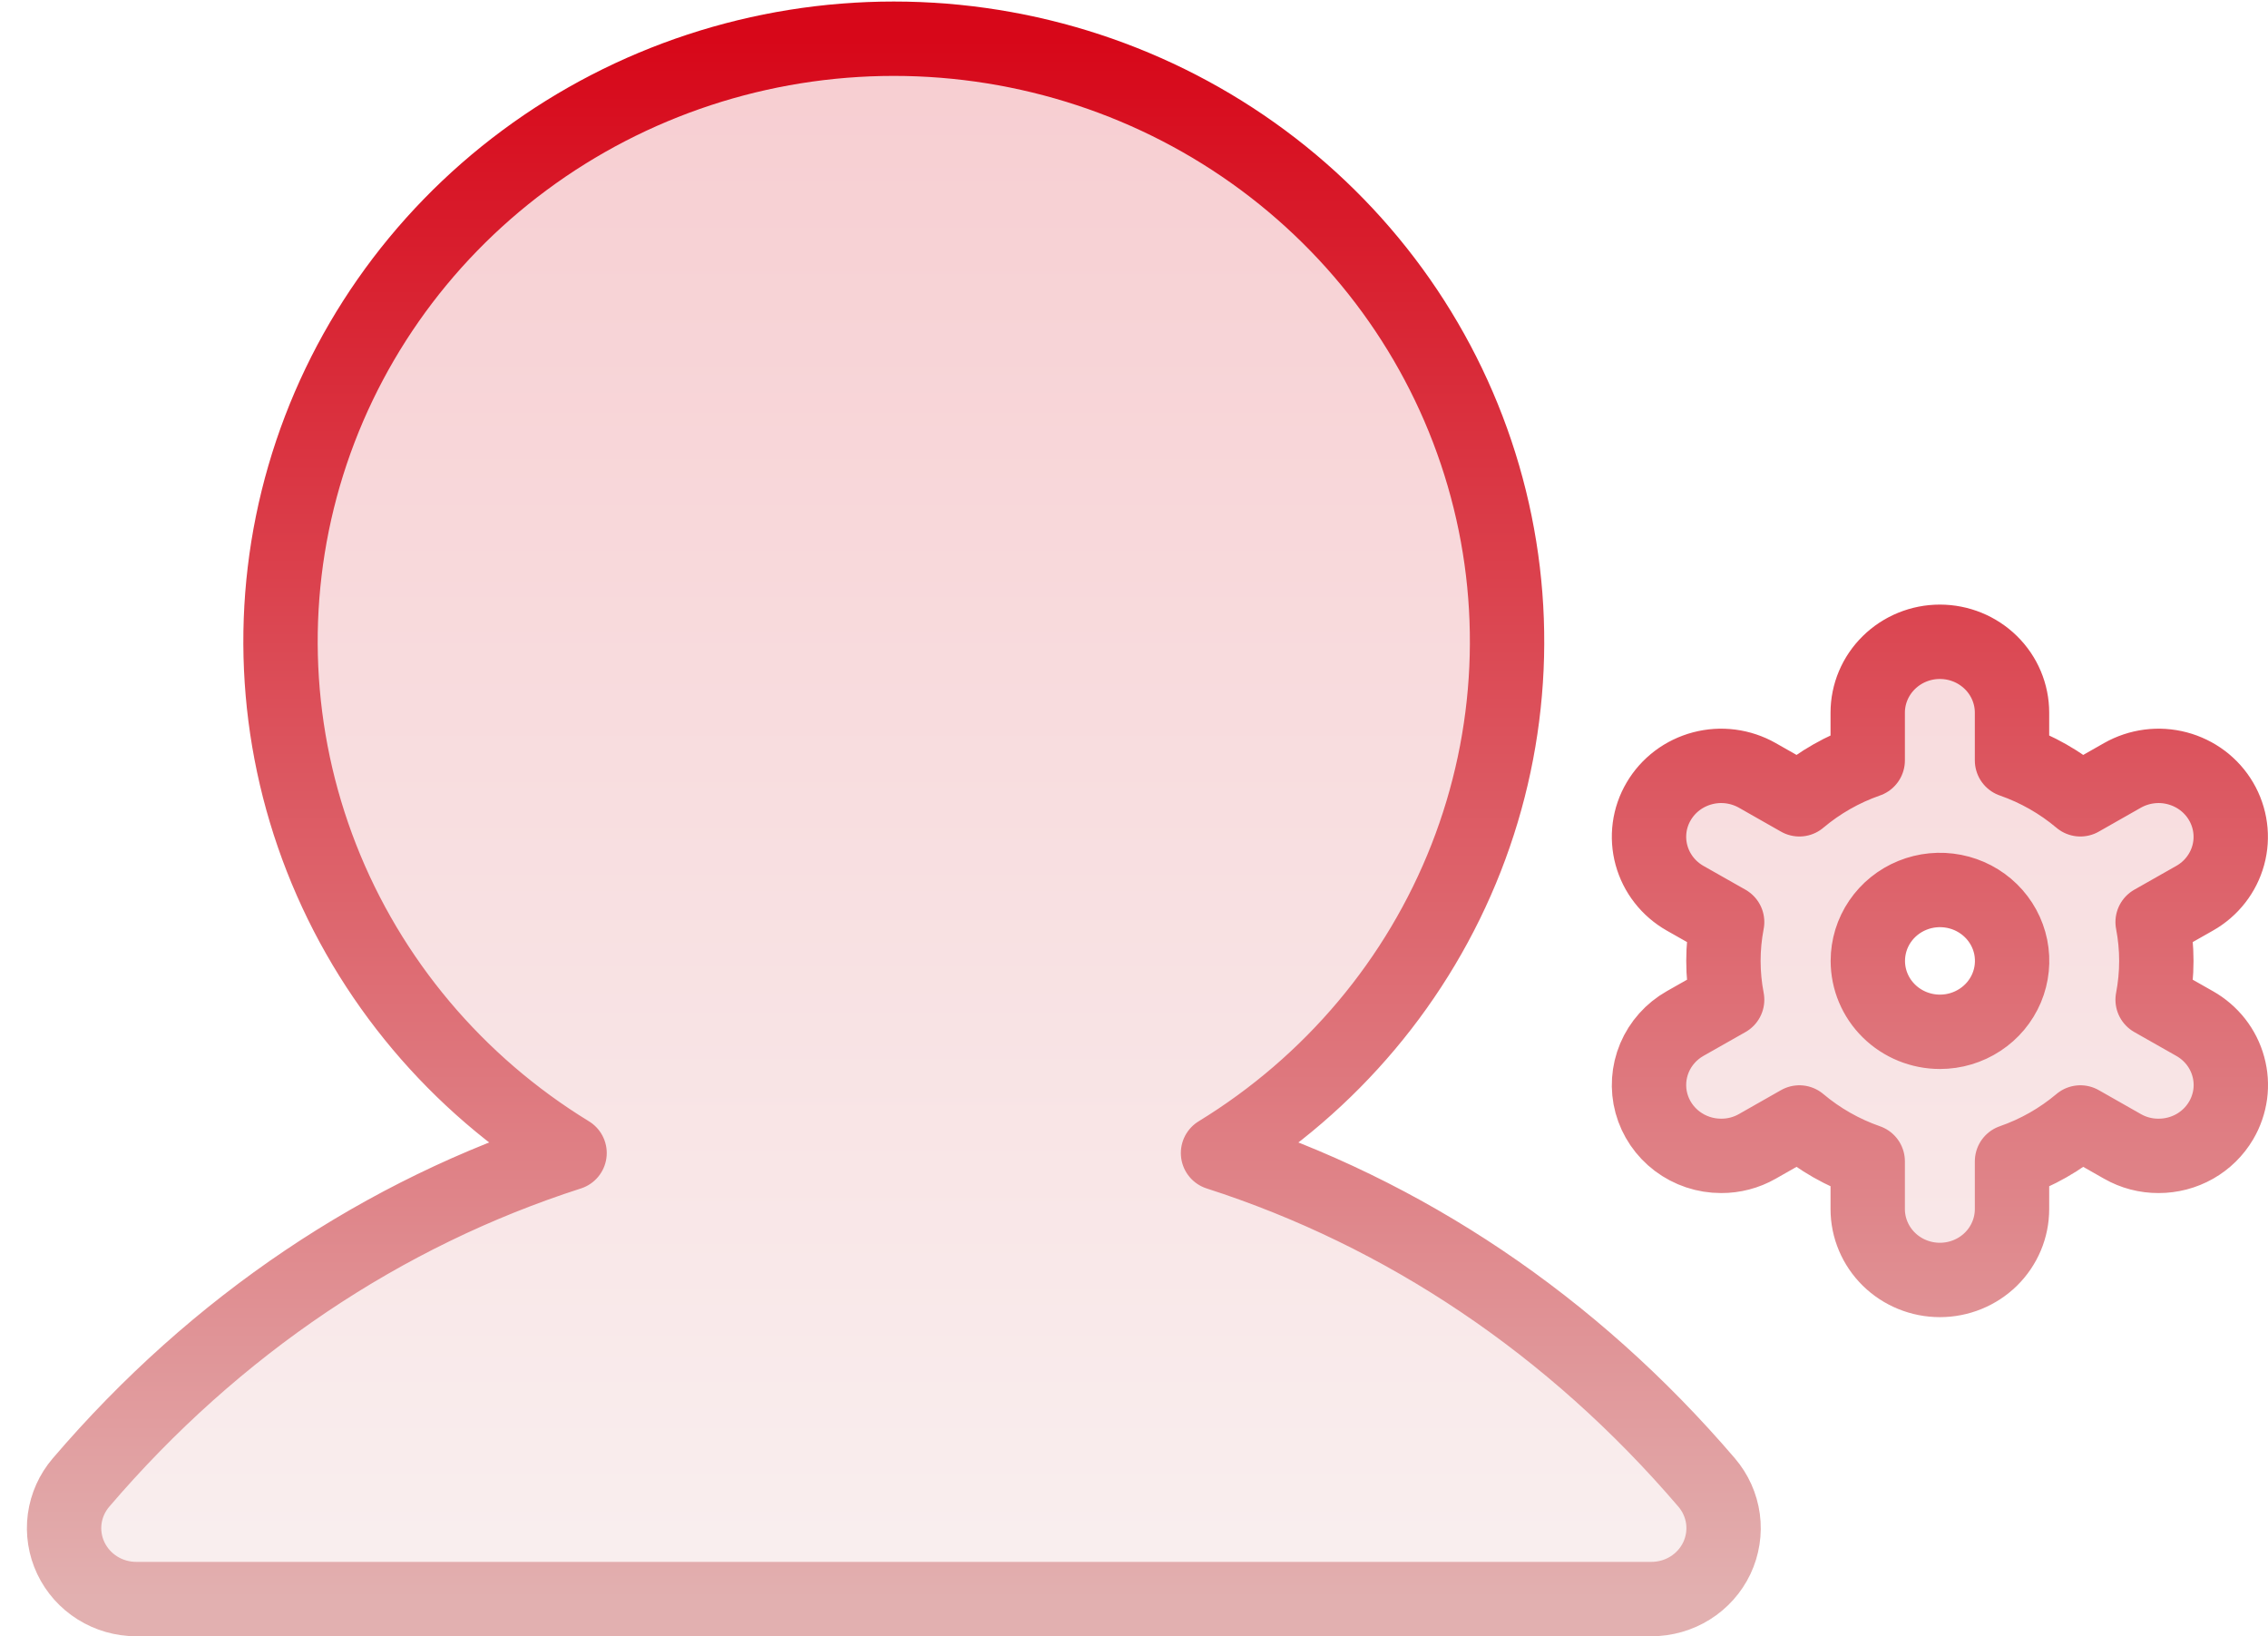
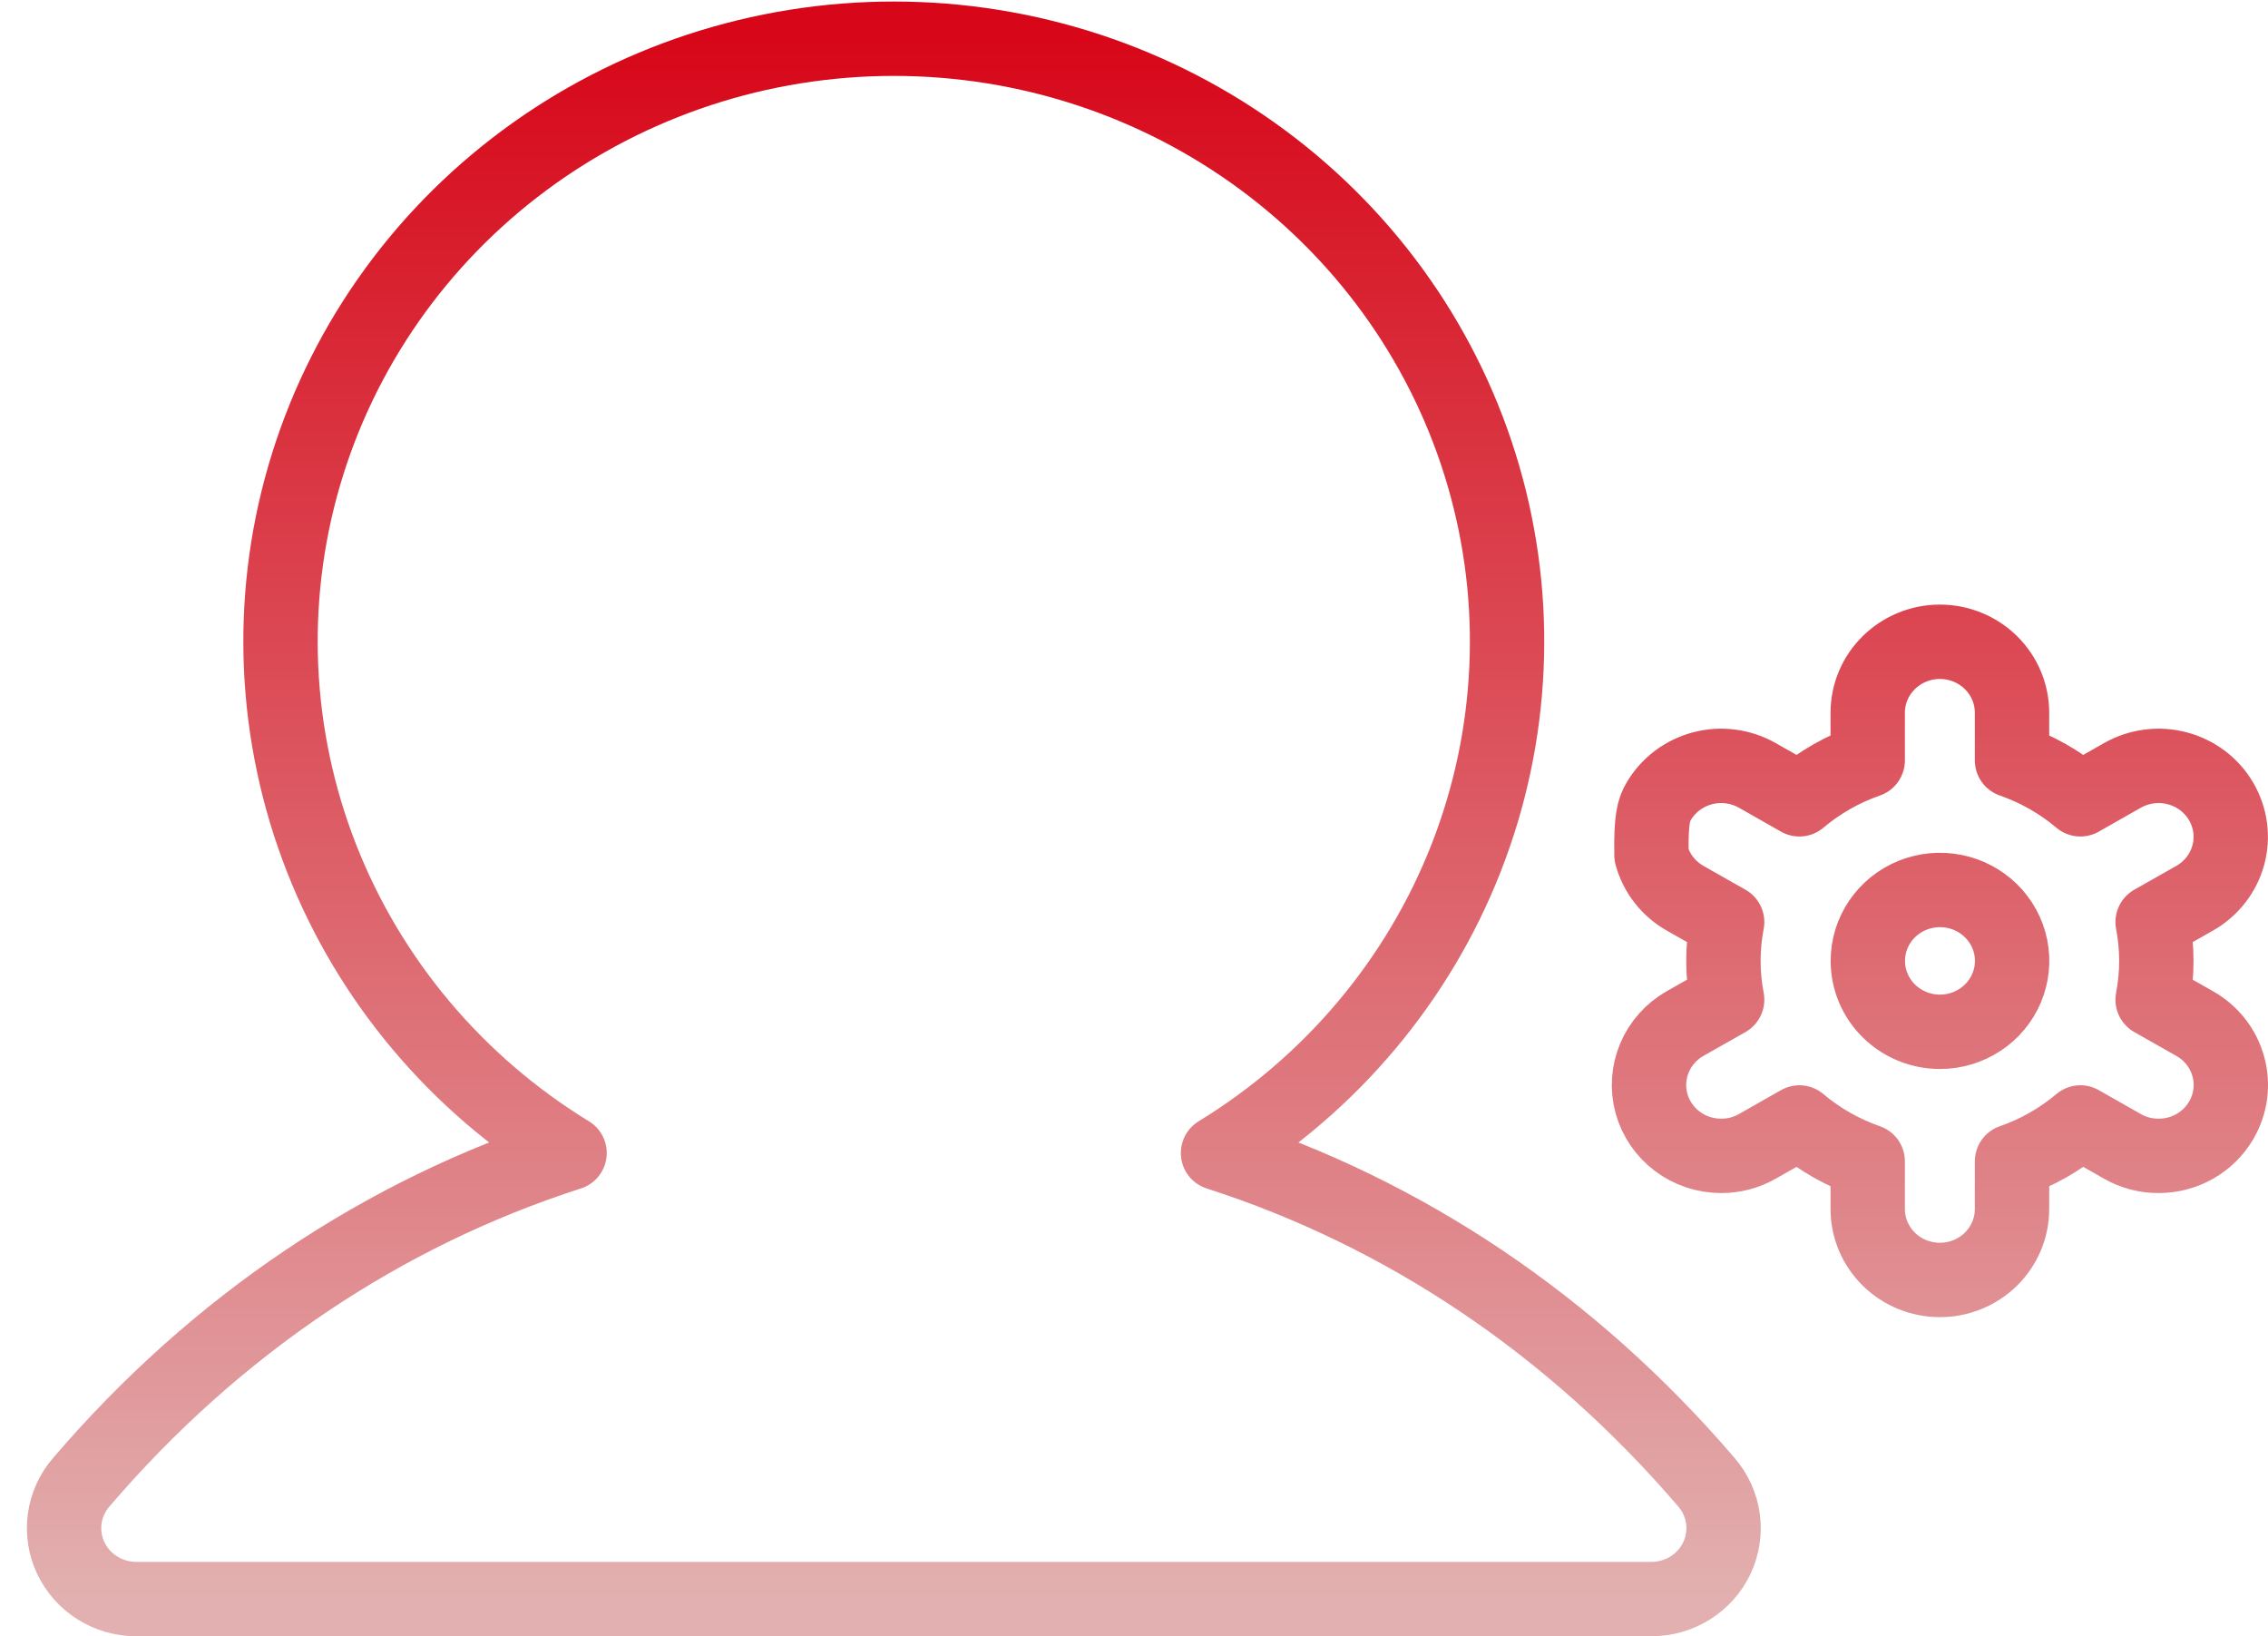
<svg xmlns="http://www.w3.org/2000/svg" width="61" height="44" viewBox="0 0 61 44" fill="none">
-   <path opacity="0.2" d="M45.902 39.866C46.14 40.144 46.292 40.483 46.341 40.843C46.389 41.203 46.332 41.569 46.176 41.899C46.02 42.228 45.771 42.507 45.459 42.702C45.147 42.897 44.785 43 44.415 43H3.664C3.294 43 2.932 42.896 2.621 42.701C2.309 42.506 2.061 42.227 1.905 41.898C1.749 41.569 1.692 41.202 1.74 40.842C1.789 40.482 1.941 40.144 2.179 39.866C5.803 35.628 10.31 32.617 15.319 31.006C12.277 29.145 9.935 26.36 8.647 23.074C7.359 19.788 7.195 16.178 8.18 12.793C9.166 9.407 11.246 6.429 14.108 4.308C16.969 2.188 20.456 1.041 24.039 1.041C27.623 1.041 31.11 2.188 33.971 4.308C36.832 6.429 38.913 9.407 39.898 12.793C40.884 16.178 40.72 19.788 39.432 23.074C38.144 26.36 35.802 29.145 32.76 31.006C37.769 32.617 42.276 35.628 45.902 39.866ZM59.74 30.129C59.57 30.419 59.325 30.66 59.029 30.828C58.733 30.995 58.398 31.083 58.057 31.082C57.716 31.084 57.381 30.996 57.087 30.828L55.954 30.184C55.412 30.641 54.789 30.996 54.115 31.23V32.513C54.115 33.018 53.911 33.503 53.547 33.861C53.183 34.218 52.69 34.419 52.175 34.419C51.66 34.419 51.167 34.218 50.803 33.861C50.439 33.503 50.234 33.018 50.234 32.513V31.23C49.561 30.996 48.938 30.641 48.396 30.184L47.263 30.828C46.968 30.996 46.633 31.084 46.293 31.082C45.865 31.083 45.45 30.944 45.111 30.689C44.772 30.433 44.528 30.075 44.417 29.669C44.307 29.264 44.336 28.834 44.499 28.446C44.663 28.058 44.952 27.734 45.322 27.524L46.453 26.883C46.32 26.193 46.32 25.485 46.453 24.795L45.322 24.154C45.102 24.029 44.908 23.862 44.753 23.663C44.598 23.465 44.484 23.238 44.418 22.996C44.352 22.754 44.335 22.502 44.368 22.253C44.401 22.005 44.484 21.765 44.612 21.549C44.739 21.332 44.909 21.142 45.111 20.989C45.313 20.837 45.544 20.725 45.79 20.66C46.036 20.595 46.293 20.578 46.546 20.611C46.798 20.644 47.042 20.725 47.263 20.85L48.396 21.494C48.938 21.037 49.561 20.682 50.234 20.447V19.165C50.234 18.659 50.439 18.174 50.803 17.817C51.167 17.459 51.66 17.258 52.175 17.258C52.69 17.258 53.183 17.459 53.547 17.817C53.911 18.174 54.115 18.659 54.115 19.165V20.447C54.789 20.682 55.412 21.037 55.954 21.494L57.087 20.85C57.308 20.725 57.551 20.644 57.804 20.611C58.057 20.578 58.313 20.595 58.56 20.66C58.806 20.725 59.037 20.837 59.239 20.989C59.441 21.142 59.611 21.332 59.738 21.549C59.865 21.765 59.948 22.005 59.981 22.253C60.015 22.502 59.998 22.754 59.932 22.996C59.866 23.238 59.752 23.465 59.597 23.663C59.442 23.862 59.248 24.029 59.027 24.154L57.897 24.795C58.03 25.485 58.03 26.193 57.897 26.883L59.027 27.524C59.248 27.649 59.442 27.816 59.598 28.014C59.753 28.213 59.867 28.439 59.933 28.681C60 28.923 60.017 29.176 59.984 29.424C59.95 29.672 59.868 29.912 59.74 30.129ZM52.177 27.746C52.561 27.746 52.936 27.634 53.255 27.424C53.575 27.215 53.823 26.917 53.97 26.569C54.117 26.22 54.155 25.837 54.081 25.467C54.006 25.097 53.821 24.757 53.55 24.491C53.278 24.224 52.932 24.042 52.556 23.969C52.179 23.895 51.789 23.933 51.435 24.077C51.08 24.221 50.777 24.466 50.564 24.779C50.35 25.093 50.237 25.462 50.237 25.839C50.237 26.345 50.441 26.83 50.805 27.187C51.169 27.545 51.663 27.746 52.177 27.746Z" fill="url(#paint0_linear_574_4)" />
-   <path d="M45.902 39.866C46.14 40.144 46.292 40.483 46.341 40.843C46.389 41.203 46.332 41.569 46.176 41.899C46.02 42.228 45.771 42.507 45.459 42.702C45.147 42.897 44.785 43 44.415 43H3.664C3.294 43 2.932 42.896 2.621 42.701C2.309 42.506 2.061 42.227 1.905 41.898C1.749 41.569 1.692 41.202 1.74 40.842C1.789 40.482 1.941 40.144 2.179 39.866C5.803 35.628 10.31 32.617 15.319 31.006C12.277 29.145 9.935 26.36 8.647 23.074C7.359 19.788 7.195 16.178 8.18 12.793C9.166 9.407 11.246 6.429 14.108 4.308C16.969 2.188 20.456 1.041 24.039 1.041C27.623 1.041 31.11 2.188 33.971 4.308C36.832 6.429 38.913 9.407 39.898 12.793C40.884 16.178 40.72 19.788 39.432 23.074C38.144 26.36 35.802 29.145 32.76 31.006C37.769 32.617 42.276 35.628 45.902 39.866ZM59.74 30.129C59.57 30.419 59.325 30.66 59.029 30.828C58.733 30.995 58.398 31.083 58.057 31.082C57.716 31.084 57.381 30.996 57.087 30.828L55.954 30.184C55.412 30.641 54.789 30.996 54.115 31.23V32.513C54.115 33.018 53.911 33.503 53.547 33.861C53.183 34.218 52.69 34.419 52.175 34.419C51.66 34.419 51.167 34.218 50.803 33.861C50.439 33.503 50.234 33.018 50.234 32.513V31.23C49.561 30.996 48.938 30.641 48.396 30.184L47.263 30.828C46.968 30.996 46.633 31.084 46.293 31.082C45.865 31.083 45.45 30.944 45.111 30.689C44.772 30.433 44.528 30.075 44.417 29.669C44.307 29.264 44.336 28.834 44.499 28.446C44.663 28.058 44.952 27.734 45.322 27.524L46.453 26.883C46.32 26.193 46.32 25.485 46.453 24.795L45.322 24.154C45.102 24.029 44.908 23.862 44.753 23.663C44.598 23.465 44.484 23.238 44.418 22.996C44.352 22.754 44.335 22.502 44.368 22.253C44.401 22.005 44.484 21.765 44.612 21.549C44.739 21.332 44.909 21.142 45.111 20.989C45.313 20.837 45.544 20.725 45.79 20.66C46.036 20.595 46.293 20.578 46.546 20.611C46.798 20.644 47.042 20.725 47.263 20.85L48.396 21.494C48.938 21.037 49.561 20.682 50.234 20.447V19.165C50.234 18.659 50.439 18.174 50.803 17.817C51.167 17.459 51.66 17.258 52.175 17.258C52.69 17.258 53.183 17.459 53.547 17.817C53.911 18.174 54.115 18.659 54.115 19.165V20.447C54.789 20.682 55.412 21.037 55.954 21.494L57.087 20.85C57.308 20.725 57.551 20.644 57.804 20.611C58.057 20.578 58.313 20.595 58.56 20.66C58.806 20.725 59.037 20.837 59.239 20.989C59.441 21.142 59.611 21.332 59.738 21.549C59.865 21.765 59.948 22.005 59.981 22.253C60.015 22.502 59.998 22.754 59.932 22.996C59.866 23.238 59.752 23.465 59.597 23.663C59.442 23.862 59.248 24.029 59.027 24.154L57.897 24.795C58.03 25.485 58.03 26.193 57.897 26.883L59.027 27.524C59.248 27.649 59.442 27.816 59.598 28.014C59.753 28.213 59.867 28.439 59.933 28.681C60 28.923 60.017 29.176 59.984 29.424C59.95 29.672 59.868 29.912 59.74 30.129ZM52.177 27.746C52.561 27.746 52.936 27.634 53.255 27.424C53.575 27.215 53.823 26.917 53.97 26.569C54.117 26.22 54.155 25.837 54.081 25.467C54.006 25.097 53.821 24.757 53.55 24.491C53.278 24.224 52.932 24.042 52.556 23.969C52.179 23.895 51.789 23.933 51.435 24.077C51.08 24.221 50.777 24.466 50.564 24.779C50.35 25.093 50.237 25.462 50.237 25.839C50.237 26.345 50.441 26.83 50.805 27.187C51.169 27.545 51.663 27.746 52.177 27.746Z" stroke="url(#paint1_linear_574_4)" stroke-width="2" stroke-linecap="round" stroke-linejoin="round" />
+   <path d="M45.902 39.866C46.14 40.144 46.292 40.483 46.341 40.843C46.389 41.203 46.332 41.569 46.176 41.899C46.02 42.228 45.771 42.507 45.459 42.702C45.147 42.897 44.785 43 44.415 43H3.664C3.294 43 2.932 42.896 2.621 42.701C2.309 42.506 2.061 42.227 1.905 41.898C1.749 41.569 1.692 41.202 1.74 40.842C1.789 40.482 1.941 40.144 2.179 39.866C5.803 35.628 10.31 32.617 15.319 31.006C12.277 29.145 9.935 26.36 8.647 23.074C7.359 19.788 7.195 16.178 8.18 12.793C9.166 9.407 11.246 6.429 14.108 4.308C16.969 2.188 20.456 1.041 24.039 1.041C27.623 1.041 31.11 2.188 33.971 4.308C36.832 6.429 38.913 9.407 39.898 12.793C40.884 16.178 40.72 19.788 39.432 23.074C38.144 26.36 35.802 29.145 32.76 31.006C37.769 32.617 42.276 35.628 45.902 39.866ZM59.74 30.129C59.57 30.419 59.325 30.66 59.029 30.828C58.733 30.995 58.398 31.083 58.057 31.082C57.716 31.084 57.381 30.996 57.087 30.828L55.954 30.184C55.412 30.641 54.789 30.996 54.115 31.23V32.513C54.115 33.018 53.911 33.503 53.547 33.861C53.183 34.218 52.69 34.419 52.175 34.419C51.66 34.419 51.167 34.218 50.803 33.861C50.439 33.503 50.234 33.018 50.234 32.513V31.23C49.561 30.996 48.938 30.641 48.396 30.184L47.263 30.828C46.968 30.996 46.633 31.084 46.293 31.082C45.865 31.083 45.45 30.944 45.111 30.689C44.772 30.433 44.528 30.075 44.417 29.669C44.307 29.264 44.336 28.834 44.499 28.446C44.663 28.058 44.952 27.734 45.322 27.524L46.453 26.883C46.32 26.193 46.32 25.485 46.453 24.795L45.322 24.154C45.102 24.029 44.908 23.862 44.753 23.663C44.598 23.465 44.484 23.238 44.418 22.996C44.401 22.005 44.484 21.765 44.612 21.549C44.739 21.332 44.909 21.142 45.111 20.989C45.313 20.837 45.544 20.725 45.79 20.66C46.036 20.595 46.293 20.578 46.546 20.611C46.798 20.644 47.042 20.725 47.263 20.85L48.396 21.494C48.938 21.037 49.561 20.682 50.234 20.447V19.165C50.234 18.659 50.439 18.174 50.803 17.817C51.167 17.459 51.66 17.258 52.175 17.258C52.69 17.258 53.183 17.459 53.547 17.817C53.911 18.174 54.115 18.659 54.115 19.165V20.447C54.789 20.682 55.412 21.037 55.954 21.494L57.087 20.85C57.308 20.725 57.551 20.644 57.804 20.611C58.057 20.578 58.313 20.595 58.56 20.66C58.806 20.725 59.037 20.837 59.239 20.989C59.441 21.142 59.611 21.332 59.738 21.549C59.865 21.765 59.948 22.005 59.981 22.253C60.015 22.502 59.998 22.754 59.932 22.996C59.866 23.238 59.752 23.465 59.597 23.663C59.442 23.862 59.248 24.029 59.027 24.154L57.897 24.795C58.03 25.485 58.03 26.193 57.897 26.883L59.027 27.524C59.248 27.649 59.442 27.816 59.598 28.014C59.753 28.213 59.867 28.439 59.933 28.681C60 28.923 60.017 29.176 59.984 29.424C59.95 29.672 59.868 29.912 59.74 30.129ZM52.177 27.746C52.561 27.746 52.936 27.634 53.255 27.424C53.575 27.215 53.823 26.917 53.97 26.569C54.117 26.22 54.155 25.837 54.081 25.467C54.006 25.097 53.821 24.757 53.55 24.491C53.278 24.224 52.932 24.042 52.556 23.969C52.179 23.895 51.789 23.933 51.435 24.077C51.08 24.221 50.777 24.466 50.564 24.779C50.35 25.093 50.237 25.462 50.237 25.839C50.237 26.345 50.441 26.83 50.805 27.187C51.169 27.545 51.663 27.746 52.177 27.746Z" stroke="url(#paint1_linear_574_4)" stroke-width="2" stroke-linecap="round" stroke-linejoin="round" />
  <defs>
    <linearGradient id="paint0_linear_574_4" x1="30.862" y1="1.041" x2="30.862" y2="43" gradientUnits="userSpaceOnUse">
      <stop stop-color="#D70719" />
      <stop offset="1" stop-color="#E2B0B0" />
    </linearGradient>
    <linearGradient id="paint1_linear_574_4" x1="30.862" y1="1.041" x2="30.862" y2="43" gradientUnits="userSpaceOnUse">
      <stop stop-color="#D70719" />
      <stop offset="1" stop-color="#E2B0B0" />
    </linearGradient>
  </defs>
</svg>